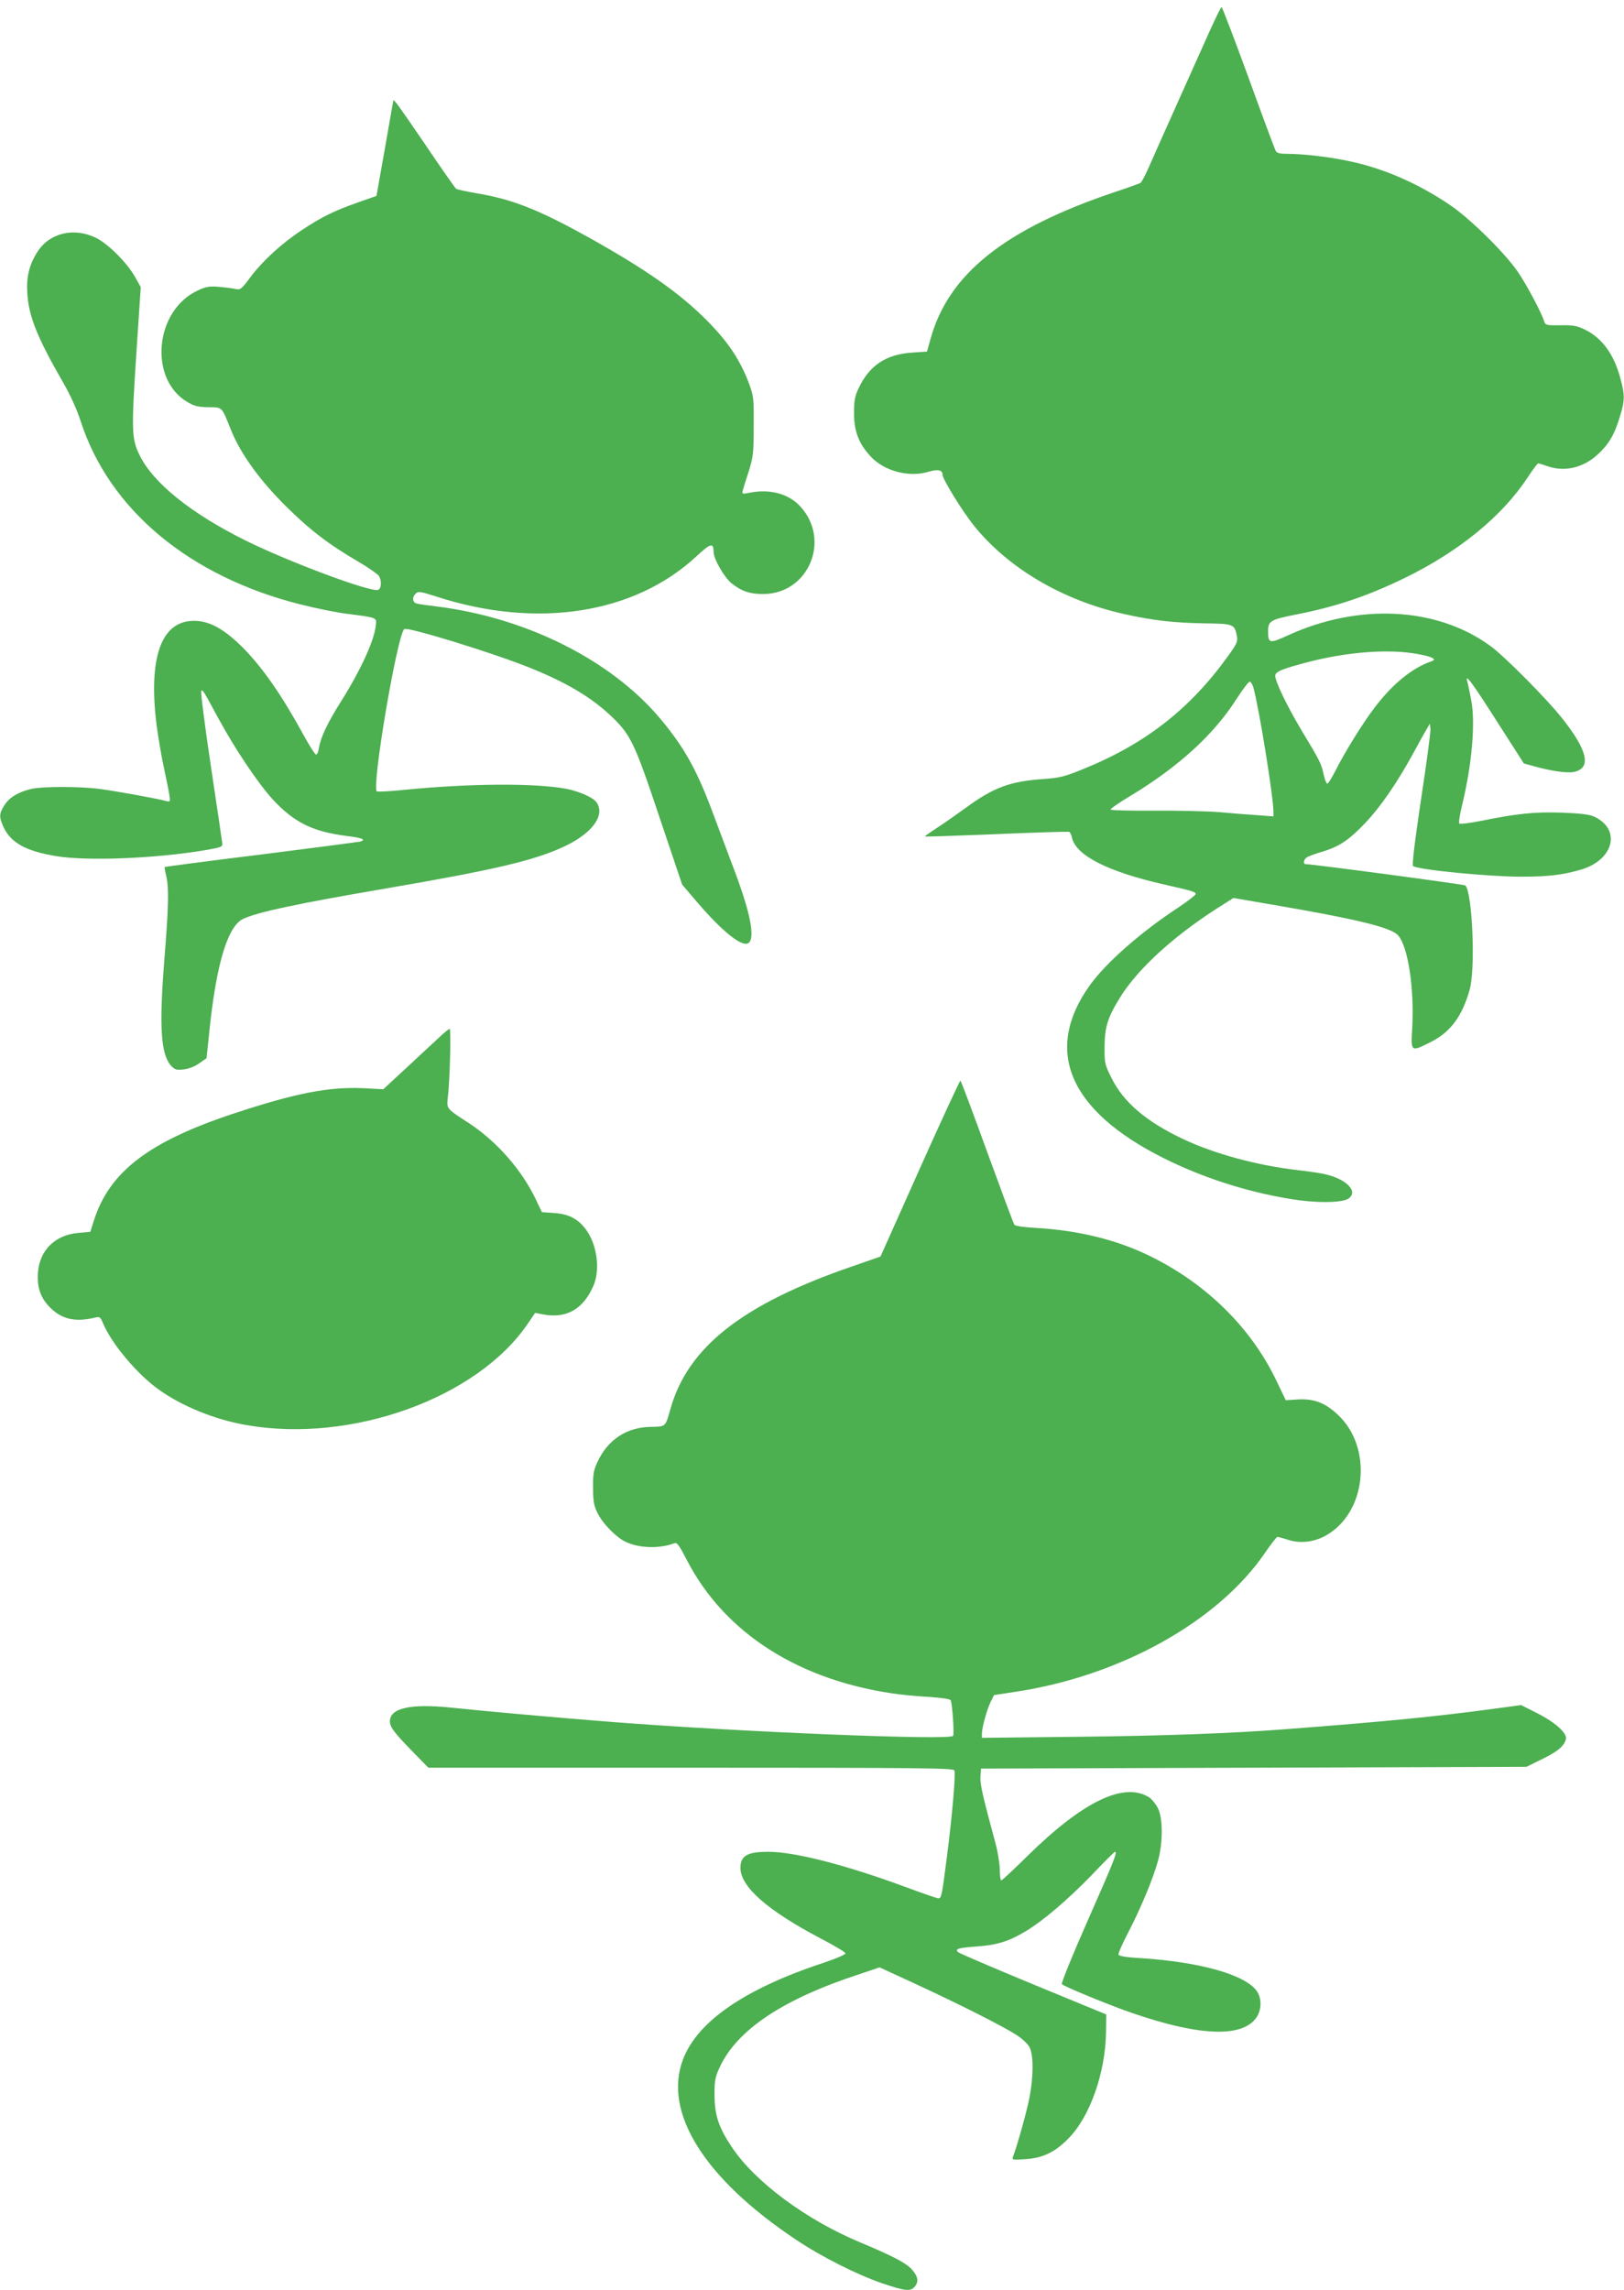
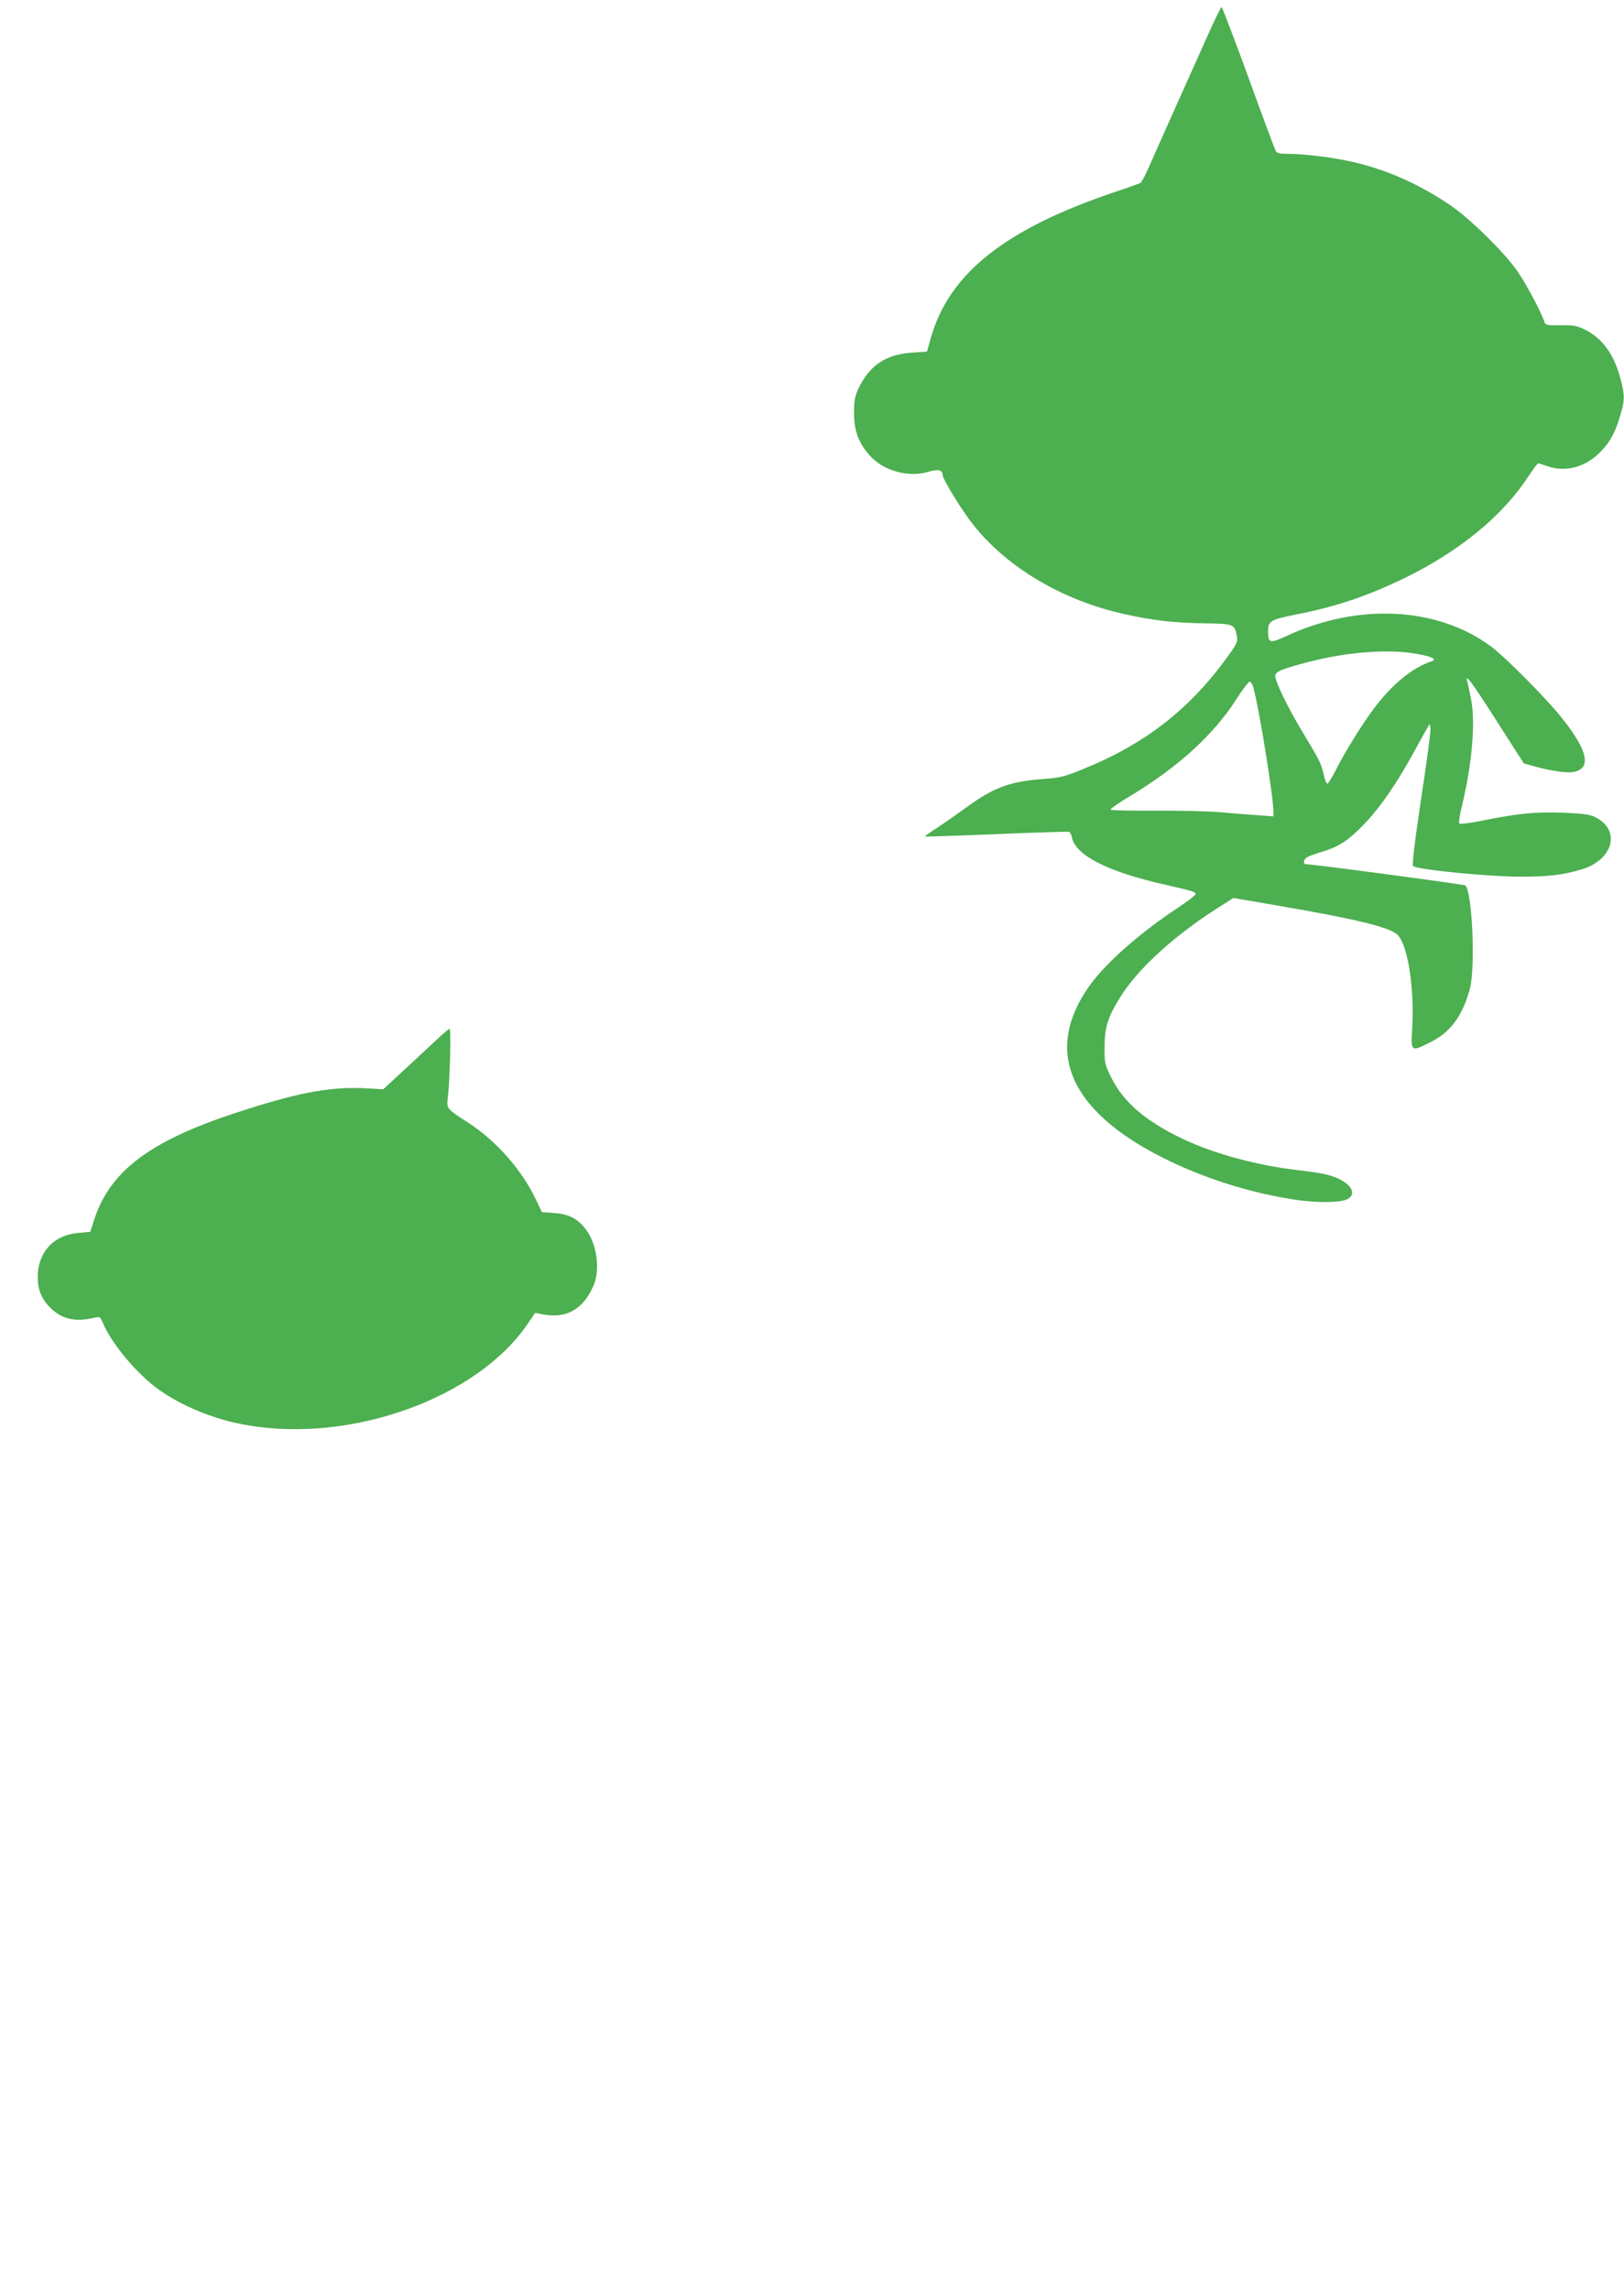
<svg xmlns="http://www.w3.org/2000/svg" version="1.0" width="908pt" height="1280pt" viewBox="0 0 908 1280" preserveAspectRatio="xMidYMid meet">
  <g transform="translate(0,1280) scale(0.1,-0.1)" fill="#4caf50" stroke="none">
    <path d="M6762 12623 c-34 -76 -116 -259 -183 -408 -66 -148 -137 -306 -156 -350 -19 -44 -40 -83 -46 -87 -7 -4 -68 -26 -137 -49 -622 -208 -938 -460 -1038 -826 l-19 -68 -86 -6 c-144 -10 -236 -72 -296 -198 -22 -47 -26 -70 -26 -141 0 -99 26 -168 90 -238 76 -85 218 -123 329 -88 51 15 76 9 76 -18 0 -23 106 -196 170 -277 191 -242 502 -426 850 -502 158 -35 269 -48 444 -51 164 -2 169 -4 182 -73 5 -29 -1 -42 -50 -110 -215 -299 -468 -495 -821 -636 -94 -38 -124 -45 -210 -51 -188 -13 -280 -47 -435 -161 -47 -34 -118 -84 -158 -110 -40 -26 -72 -48 -70 -50 2 -2 149 3 328 10 307 13 451 17 476 16 6 -1 14 -14 17 -31 21 -101 199 -192 522 -265 155 -35 170 -40 170 -52 0 -6 -43 -39 -95 -74 -211 -138 -405 -309 -496 -435 -261 -364 -119 -700 408 -965 217 -109 460 -188 705 -229 144 -25 292 -24 331 0 60 39 -9 111 -133 138 -27 6 -95 16 -150 22 -225 26 -466 91 -641 174 -207 98 -333 206 -400 342 -37 74 -39 82 -38 173 0 108 17 163 82 269 102 169 318 364 588 531 l50 32 210 -36 c480 -82 669 -128 710 -172 56 -60 92 -295 80 -515 -8 -140 -9 -138 102 -83 112 56 178 145 220 297 32 119 14 540 -25 579 -7 6 -852 119 -892 119 -18 0 -12 29 9 40 11 6 50 20 87 31 93 28 149 67 238 161 85 90 175 221 264 383 33 61 68 124 78 140 l17 30 4 -30 c1 -16 -22 -194 -53 -394 -37 -250 -51 -367 -44 -372 34 -21 424 -59 603 -59 154 0 235 10 337 40 184 55 225 228 69 297 -24 11 -77 17 -176 21 -153 5 -249 -5 -443 -44 -68 -14 -128 -21 -132 -17 -4 4 3 53 17 108 54 224 74 455 50 580 -8 44 -18 91 -22 105 -15 52 26 -3 170 -229 l146 -228 58 -16 c92 -26 183 -39 219 -32 103 19 82 119 -65 303 -81 103 -319 343 -397 400 -299 220 -739 243 -1138 59 -98 -45 -107 -43 -107 24 0 58 13 66 155 94 229 45 402 104 610 205 303 148 544 345 686 561 29 44 55 79 59 79 4 0 27 -7 50 -15 95 -34 199 -11 280 62 62 56 96 111 126 211 29 94 30 121 3 220 -35 131 -101 222 -196 269 -48 23 -67 26 -139 25 -77 -1 -84 1 -90 21 -14 47 -98 205 -147 277 -75 109 -272 303 -387 379 -178 119 -364 199 -551 239 -108 24 -261 42 -348 42 -47 0 -62 4 -69 18 -5 9 -74 194 -152 410 -79 215 -146 392 -150 392 -4 0 -34 -62 -68 -137z m1162 -3478 c84 -15 113 -30 80 -41 -107 -36 -219 -127 -320 -261 -67 -88 -168 -252 -218 -352 -20 -39 -40 -71 -45 -71 -5 0 -14 23 -20 50 -13 62 -22 79 -124 248 -80 134 -147 272 -147 305 0 23 39 39 185 77 222 57 448 74 609 45z m-915 -192 c34 -130 111 -610 111 -690 l0 -26 -92 7 c-51 3 -147 11 -213 17 -66 5 -229 9 -362 8 -134 -1 -244 2 -244 6 -1 5 51 41 115 79 263 159 460 338 586 534 36 56 70 101 77 102 7 0 17 -17 22 -37z" />
-     <path d="M2199 12238 c0 -2 -22 -122 -47 -268 l-47 -265 -100 -35 c-141 -50 -203 -81 -313 -153 -117 -77 -224 -175 -294 -269 -49 -66 -54 -69 -83 -63 -16 4 -58 9 -92 12 -52 4 -72 1 -116 -20 -242 -110 -278 -496 -59 -624 38 -23 60 -28 117 -29 80 -1 73 6 126 -126 53 -132 157 -277 303 -423 137 -136 242 -217 414 -317 56 -33 107 -69 112 -79 15 -28 12 -69 -6 -76 -40 -15 -499 156 -743 277 -304 151 -515 321 -590 475 -46 93 -47 136 -18 580 l24 360 -30 54 c-46 82 -149 185 -219 221 -124 61 -261 29 -329 -78 -46 -72 -63 -142 -56 -236 9 -127 55 -242 200 -494 40 -69 77 -151 97 -213 160 -498 610 -872 1233 -1028 84 -21 197 -44 252 -51 172 -22 170 -21 167 -59 -6 -83 -82 -251 -192 -426 -79 -125 -117 -206 -126 -262 -4 -26 -11 -42 -18 -40 -6 2 -36 49 -66 104 -124 227 -230 379 -340 491 -107 107 -188 152 -276 152 -182 0 -255 -203 -209 -579 9 -68 27 -176 41 -240 14 -64 28 -134 31 -155 6 -37 5 -39 -18 -33 -46 13 -285 56 -368 67 -108 15 -322 15 -384 1 -74 -17 -124 -47 -152 -91 -31 -48 -31 -67 -4 -125 40 -86 127 -133 293 -160 175 -29 558 -13 831 33 89 15 100 19 98 37 -1 11 -30 206 -64 433 -34 227 -58 416 -54 420 9 8 8 9 96 -153 92 -170 221 -362 303 -452 120 -130 224 -181 412 -205 90 -11 114 -21 77 -32 -10 -2 -259 -35 -553 -72 -294 -36 -537 -68 -539 -70 -2 -2 2 -23 8 -48 16 -65 14 -173 -10 -469 -30 -378 -20 -530 38 -594 21 -22 30 -25 70 -20 27 3 62 16 87 34 l41 29 17 164 c38 362 101 571 185 613 74 37 300 86 805 172 606 104 827 156 993 234 156 73 231 175 180 247 -17 26 -97 61 -167 75 -176 33 -540 31 -912 -6 -77 -8 -144 -11 -149 -8 -31 19 112 866 153 907 15 15 504 -135 712 -220 194 -79 326 -157 435 -257 119 -111 138 -150 279 -571 l128 -380 86 -101 c144 -167 252 -252 286 -225 38 32 7 180 -93 440 -30 80 -77 206 -105 280 -91 246 -162 373 -297 534 -274 326 -746 563 -1246 626 -49 6 -100 13 -112 16 -27 5 -31 35 -8 57 13 13 27 11 117 -18 559 -181 1103 -97 1450 224 82 76 97 80 98 25 0 -38 60 -142 100 -174 57 -45 101 -60 177 -60 252 0 380 299 209 488 -65 72 -171 101 -285 78 -40 -8 -43 -7 -39 10 3 11 18 60 34 109 26 83 28 103 28 255 1 162 0 166 -31 249 -49 125 -115 223 -228 337 -153 155 -339 285 -658 464 -285 158 -428 215 -628 249 -59 10 -112 22 -118 25 -6 4 -85 117 -176 252 -148 217 -173 251 -176 242z" />
    <path d="M2445 6992 c-34 -31 -115 -107 -181 -168 l-121 -112 -114 6 c-194 8 -378 -28 -723 -142 -472 -156 -693 -324 -780 -595 l-21 -66 -67 -6 c-131 -11 -218 -98 -226 -225 -5 -82 15 -139 69 -193 66 -65 140 -82 252 -55 24 6 29 3 43 -32 48 -114 190 -284 311 -370 129 -93 315 -169 491 -199 587 -103 1291 151 1573 567 l41 60 42 -8 c132 -26 227 28 284 160 37 84 22 217 -33 301 -45 68 -98 98 -182 105 l-73 5 -35 73 c-79 166 -223 328 -380 429 -116 75 -118 77 -112 132 12 91 20 391 11 391 -5 -1 -36 -26 -69 -58z" />
-     <path d="M5143 6269 l-220 -492 -164 -57 c-606 -209 -911 -448 -1009 -790 -31 -108 -25 -103 -112 -105 -134 -2 -239 -71 -297 -195 -22 -47 -26 -68 -25 -145 0 -74 4 -99 24 -140 31 -63 107 -140 163 -165 77 -34 187 -36 269 -5 13 5 27 -14 67 -92 212 -412 632 -679 1181 -752 41 -5 124 -13 183 -16 67 -5 110 -11 113 -19 9 -25 20 -187 13 -198 -16 -26 -1176 21 -1899 77 -330 26 -688 58 -910 81 -226 23 -340 -3 -340 -77 0 -32 24 -64 134 -176 l81 -83 1468 0 c1287 0 1468 -2 1473 -15 8 -21 -12 -255 -42 -485 -28 -218 -30 -230 -48 -230 -6 0 -86 27 -177 61 -337 125 -626 199 -773 199 -118 0 -156 -22 -156 -90 0 -105 150 -237 444 -392 77 -40 141 -78 143 -85 3 -6 -47 -28 -124 -54 -439 -145 -703 -327 -784 -539 -113 -296 119 -666 630 -1007 146 -98 346 -198 487 -246 125 -42 154 -45 177 -19 25 28 21 57 -14 97 -33 37 -106 75 -285 150 -304 126 -591 338 -722 534 -75 112 -97 180 -97 296 0 79 4 98 31 155 98 207 354 377 776 515 l116 39 204 -94 c246 -114 484 -234 560 -283 32 -20 65 -51 74 -69 23 -43 23 -162 0 -282 -15 -76 -68 -268 -92 -330 -7 -18 -3 -19 69 -14 97 6 166 39 240 115 121 121 208 369 211 596 l1 98 -408 168 c-225 93 -414 174 -420 180 -19 19 0 24 106 32 113 8 179 29 272 85 97 58 235 176 369 314 68 72 127 130 130 130 15 0 -5 -51 -150 -379 -86 -194 -152 -357 -147 -361 15 -14 273 -120 390 -160 376 -130 615 -140 696 -29 31 43 33 107 5 149 -63 93 -319 165 -656 186 -73 4 -115 11 -118 19 -3 6 22 63 55 126 69 132 140 303 167 404 27 102 26 237 -3 291 -12 23 -33 48 -46 57 -140 91 -372 -20 -686 -330 -74 -73 -138 -133 -143 -133 -4 0 -8 27 -8 59 0 32 -11 101 -25 152 -71 263 -86 327 -83 369 l3 45 1525 5 1525 5 85 42 c88 43 123 71 135 111 10 34 -59 96 -165 149 l-85 43 -148 -20 c-334 -45 -620 -73 -1172 -115 -297 -23 -681 -37 -1147 -42 l-548 -6 0 23 c0 34 29 139 50 180 l18 36 118 18 c588 88 1137 394 1399 780 32 47 63 86 67 86 5 0 32 -7 59 -16 66 -22 143 -14 209 22 231 126 268 494 69 678 -72 67 -134 90 -226 84 l-64 -4 -49 102 c-140 297 -389 545 -705 701 -185 92 -402 146 -643 160 -62 3 -116 11 -120 17 -5 6 -73 190 -153 409 -79 218 -146 397 -149 397 -4 0 -106 -221 -227 -491z" />
  </g>
</svg>